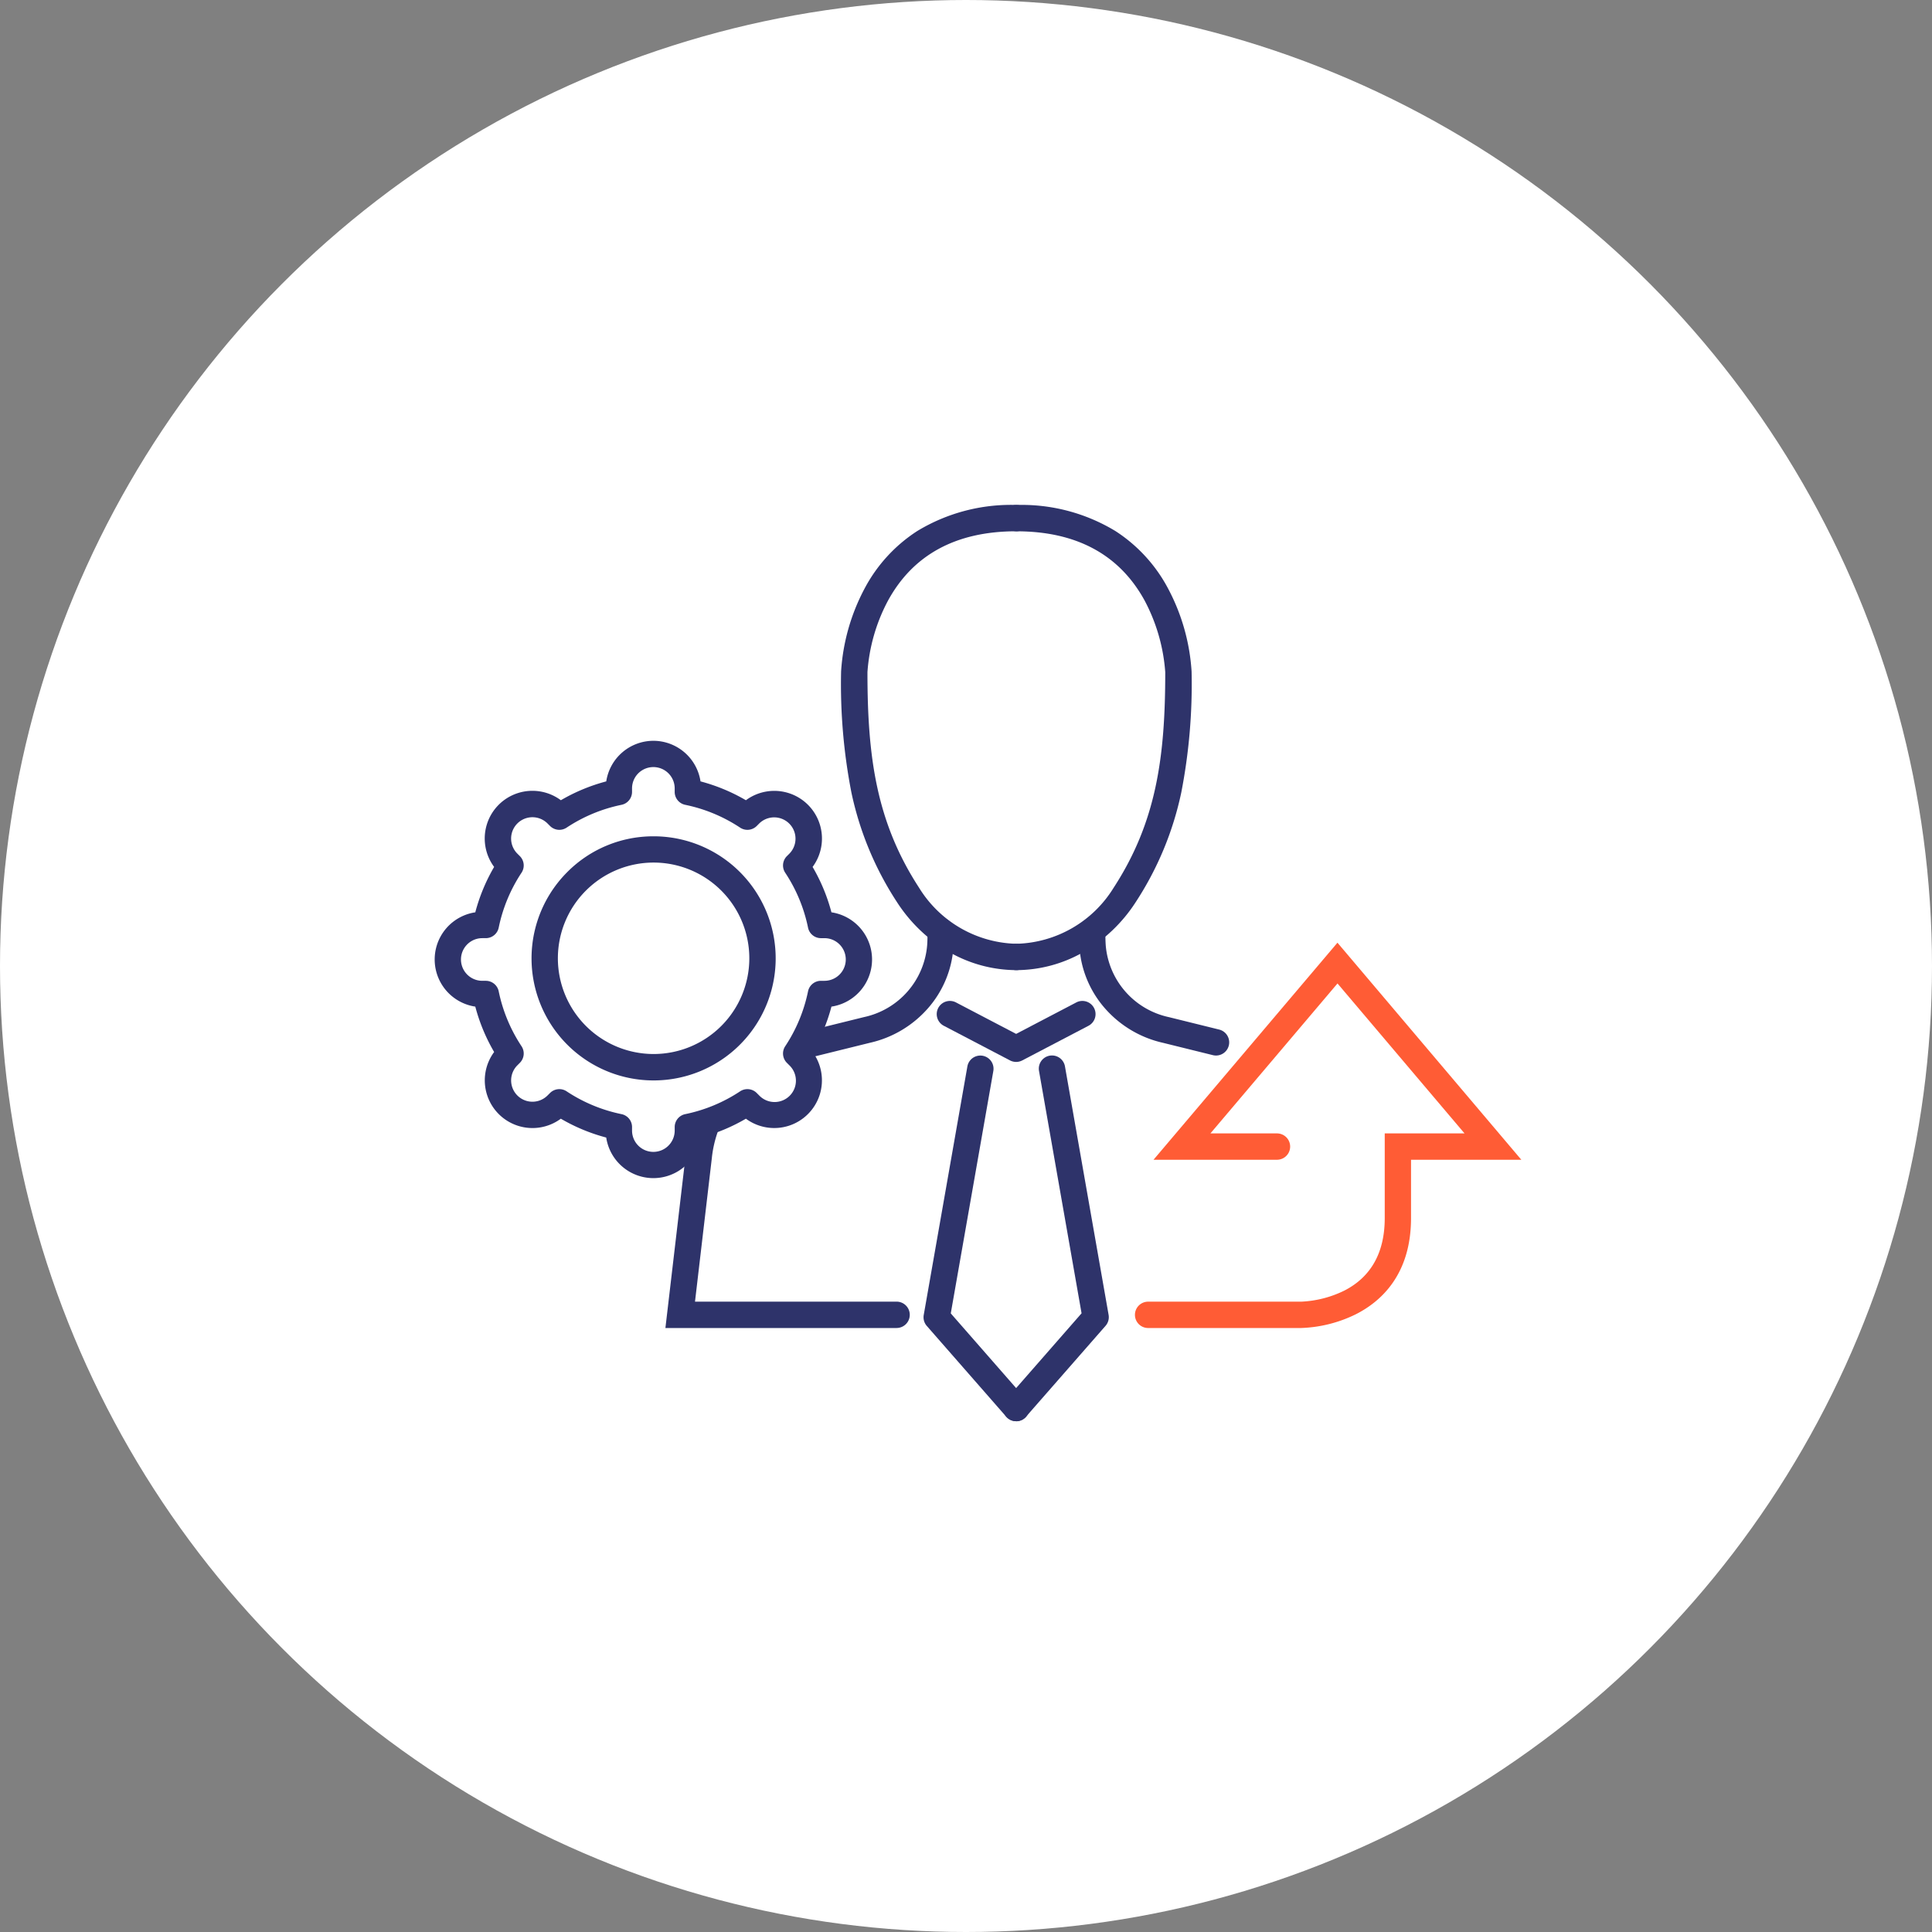
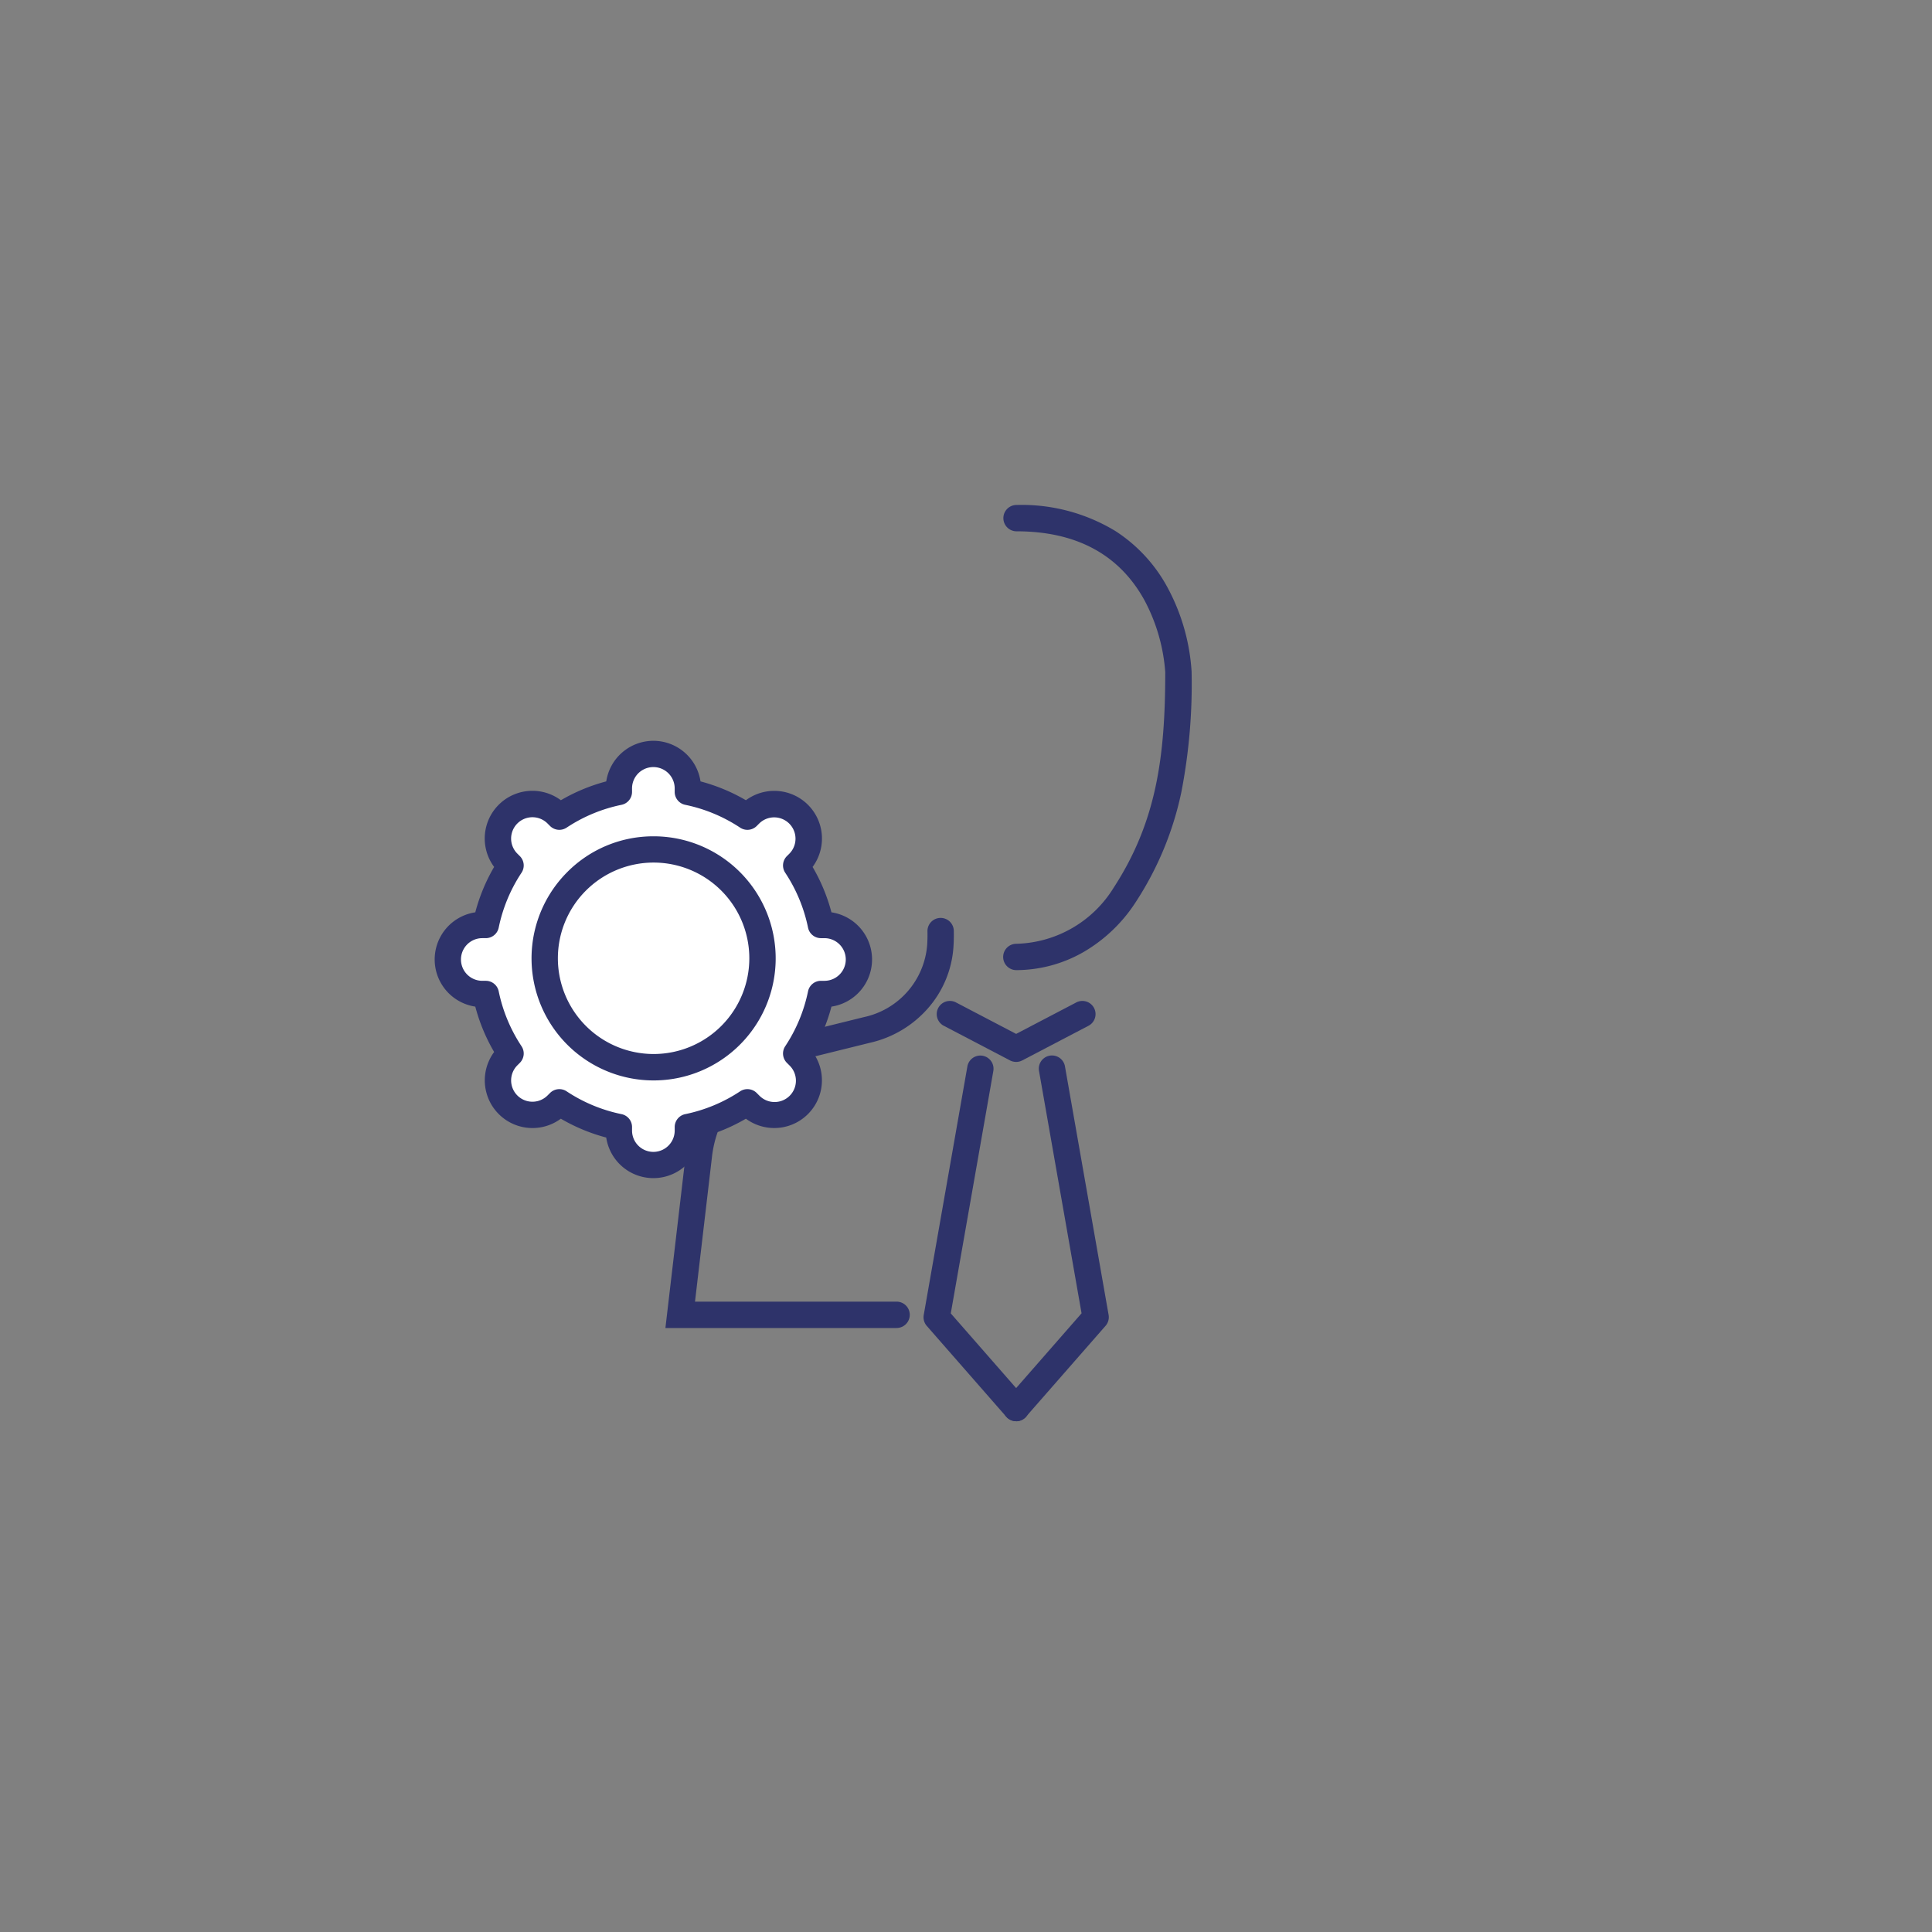
<svg xmlns="http://www.w3.org/2000/svg" width="220" height="220" viewBox="0 0 220 220">
  <rect x="0" y="0" width="220" height="220" fill="#808080" stroke="none" />
  <g transform="translate(-610 -2333)">
-     <circle cx="110" cy="110" r="110" transform="translate(610 2333)" fill="#fff" />
    <g transform="translate(-3)">
      <g transform="translate(690.457 2392)">
        <g transform="translate(38.256 62.695)">
          <path d="M847.571,1543.521a1.5,1.5,0,0,1-1.128-2.488l8.575-9.8-4.846-27.6a1.5,1.5,0,1,1,2.955-.519l4.97,28.3a1.5,1.5,0,0,1-.349,1.247l-9.048,10.338A1.5,1.5,0,0,1,847.571,1543.521Z" transform="translate(-847.571 -1503.38)" fill="#2e336a" />
        </g>
        <g transform="translate(29.208 62.695)">
          <path d="M835.27,1543.521a1.5,1.5,0,0,1-1.129-.512l-9.048-10.338a1.5,1.5,0,0,1-.349-1.247l4.97-28.3a1.5,1.5,0,1,1,2.955.519l-4.846,27.6,8.575,9.8a1.5,1.5,0,0,1-1.128,2.488Z" transform="translate(-826.222 -1503.38)" fill="#2e336a" />
        </g>
        <path d="M837.349,1494.173a1.5,1.5,0,0,1-.7-.171l-7.518-3.932a1.5,1.5,0,1,1,1.39-2.658l6.823,3.569,6.824-3.569a1.5,1.5,0,1,1,1.39,2.658L838.044,1494A1.5,1.5,0,0,1,837.349,1494.173Z" transform="translate(-799.092 -1432.25)" fill="#2e336a" />
        <g transform="translate(38.275)">
          <path d="M847.617,1406.912a1.5,1.5,0,0,1,0-3,13.389,13.389,0,0,0,11.078-6.38c4.891-7.514,5.877-14.965,5.879-24.549a20.484,20.484,0,0,0-2.352-8.161c-2.863-5.228-7.769-7.879-14.581-7.879a1.5,1.5,0,0,1,0-3,20.577,20.577,0,0,1,11.263,2.973,17.557,17.557,0,0,1,6.007,6.572,23.178,23.178,0,0,1,2.663,9.429v.041a64.464,64.464,0,0,1-1.175,13.729,36.569,36.569,0,0,1-5.19,12.484,17.594,17.594,0,0,1-5.938,5.679A15.445,15.445,0,0,1,847.617,1406.912Z" transform="translate(-847.617 -1355.442)" fill="#2e336a" />
        </g>
        <g transform="translate(19.819)">
-           <path d="M822.523,1406.912a15.445,15.445,0,0,1-7.654-2.064,17.594,17.594,0,0,1-5.938-5.679,36.568,36.568,0,0,1-5.19-12.484,64.475,64.475,0,0,1-1.175-13.729v-.041a23.177,23.177,0,0,1,2.662-9.429,17.556,17.556,0,0,1,6.007-6.572,20.578,20.578,0,0,1,11.263-2.973,1.5,1.5,0,0,1,0,3c-6.853,0-11.775,2.681-14.63,7.97a20.291,20.291,0,0,0-2.3,8.07c0,9.585.988,17.037,5.879,24.551a13.389,13.389,0,0,0,11.078,6.38,1.5,1.5,0,0,1,0,3Z" transform="translate(-804.066 -1355.442)" fill="#2e336a" />
-         </g>
+           </g>
        <g transform="translate(0 47.027)">
          <path d="M781.942,1511.607H755.614l2.309-19.686a15.853,15.853,0,0,1,.85-3.717,16.531,16.531,0,0,1,4.554-6.6,13.717,13.717,0,0,1,5.89-3.173l8.986-2.222.035-.008a9.139,9.139,0,0,0,7.183-8.193c.034-.51.045-1.037.033-1.565a1.5,1.5,0,1,1,3-.068c.014.617,0,1.234-.039,1.833a11.767,11.767,0,0,1-2.949,7.044,12.4,12.4,0,0,1-6.559,3.875l-8.986,2.222-.039.009c-2.9.636-6.678,3.551-8.3,7.891a12.919,12.919,0,0,0-.682,3.019l-1.916,16.337h22.956a1.5,1.5,0,0,1,0,3Z" transform="translate(-757.3 -1466.412)" fill="#2e336a" />
-           <path d="M882.1,1480.58a1.5,1.5,0,0,1-.348-.041l-5.7-1.409a12.4,12.4,0,0,1-6.559-3.875,11.768,11.768,0,0,1-2.949-7.043c-.04-.606-.053-1.223-.039-1.835a1.5,1.5,0,0,1,1.5-1.464h.036a1.5,1.5,0,0,1,1.464,1.535c-.012.522,0,1.048.033,1.564a9.138,9.138,0,0,0,7.182,8.193l.035.008,5.7,1.41a1.5,1.5,0,0,1-.356,2.957Z" transform="translate(-821.085 -1466.412)" fill="#2e336a" />
        </g>
        <g transform="translate(53.281 50.67)">
-           <path d="M900.446,1516.56H883.026a1.5,1.5,0,0,1,0-3h17.421a12.336,12.336,0,0,0,4.923-1.261c3.049-1.56,4.6-4.337,4.6-8.253V1494.4h9.087l-14.466-17.076-14.47,17.076H897.7a1.5,1.5,0,0,1,0,3H883.641l20.945-24.717,20.938,24.717h-12.56v6.642c0,6.456-3.447,9.534-6.338,10.979A15.238,15.238,0,0,1,900.446,1516.56Z" transform="translate(-883.026 -1475.007)" fill="#ff5c35" />
-         </g>
+           </g>
      </g>
      <g transform="translate(0 -2)">
        <path d="M2267.937,1214.282h0a3.929,3.929,0,0,0-3.928-3.929h-.4a19.361,19.361,0,0,0-2.813-6.778l.285-.284a3.929,3.929,0,0,0,0-5.556h0a3.929,3.929,0,0,0-5.556,0l-.284.285a19.355,19.355,0,0,0-6.778-2.813v-.4a3.928,3.928,0,0,0-3.928-3.928h0a3.928,3.928,0,0,0-3.928,3.928v.4a19.349,19.349,0,0,0-6.778,2.813l-.285-.285a3.928,3.928,0,0,0-5.555,0h0a3.928,3.928,0,0,0,0,5.556l.284.284a19.361,19.361,0,0,0-2.812,6.778h-.4a3.929,3.929,0,0,0-3.928,3.929h0a3.928,3.928,0,0,0,3.928,3.928h.4a19.358,19.358,0,0,0,2.813,6.778l-.284.285a3.927,3.927,0,0,0,0,5.556h0a3.928,3.928,0,0,0,5.555,0l.285-.284a19.36,19.36,0,0,0,6.778,2.813v.4a3.928,3.928,0,0,0,3.928,3.929h0a3.929,3.929,0,0,0,3.928-3.929v-.4a19.366,19.366,0,0,0,6.778-2.813l.284.284a3.929,3.929,0,0,0,5.556,0h0a3.928,3.928,0,0,0,0-5.556l-.285-.285a19.359,19.359,0,0,0,2.813-6.778h.4A3.928,3.928,0,0,0,2267.937,1214.282Z" transform="translate(-1557.137 1229.974)" fill="#fff" />
        <path d="M2244.537,1189.382a5.437,5.437,0,0,1,5.369,4.622,20.728,20.728,0,0,1,5.169,2.146,5.429,5.429,0,0,1,7.594,7.594,20.746,20.746,0,0,1,2.146,5.169,5.429,5.429,0,0,1,0,10.738,20.74,20.74,0,0,1-2.146,5.169,5.43,5.43,0,0,1-7.594,7.594,20.738,20.738,0,0,1-5.169,2.146,5.429,5.429,0,0,1-10.737,0,20.742,20.742,0,0,1-5.169-2.146,5.43,5.43,0,0,1-7.595-7.594,20.743,20.743,0,0,1-2.146-5.169,5.429,5.429,0,0,1,0-10.738,20.742,20.742,0,0,1,2.145-5.169,5.43,5.43,0,0,1,7.6-7.594,20.731,20.731,0,0,1,5.168-2.146A5.437,5.437,0,0,1,2244.537,1189.382Zm10.706,10.138a1.5,1.5,0,0,1-.825-.248,17.794,17.794,0,0,0-6.253-2.6,1.5,1.5,0,0,1-1.2-1.469v-.4a2.428,2.428,0,1,0-4.857,0v.4a1.5,1.5,0,0,1-1.2,1.469,17.789,17.789,0,0,0-6.252,2.6,1.5,1.5,0,0,1-1.887-.191l-.285-.285a2.428,2.428,0,1,0-3.434,3.435l.285.285a1.5,1.5,0,0,1,.191,1.886,17.8,17.8,0,0,0-2.6,6.253,1.5,1.5,0,0,1-1.469,1.2h-.4a2.428,2.428,0,0,0,0,4.857h.4a1.5,1.5,0,0,1,1.469,1.2,17.8,17.8,0,0,0,2.6,6.253,1.5,1.5,0,0,1-.19,1.885l-.284.285a2.428,2.428,0,1,0,3.432,3.436l.287-.286a1.5,1.5,0,0,1,1.885-.19,17.8,17.8,0,0,0,6.253,2.6,1.5,1.5,0,0,1,1.2,1.469v.4a2.428,2.428,0,1,0,4.857,0v-.4a1.5,1.5,0,0,1,1.2-1.469,17.8,17.8,0,0,0,6.253-2.6,1.5,1.5,0,0,1,1.887.192l.284.284a2.429,2.429,0,1,0,3.435-3.434l-.284-.284a1.5,1.5,0,0,1-.192-1.887,17.8,17.8,0,0,0,2.6-6.253,1.5,1.5,0,0,1,1.469-1.2h.4a2.428,2.428,0,1,0,0-4.857h-.4a1.5,1.5,0,0,1-1.469-1.2,17.8,17.8,0,0,0-2.6-6.253,1.5,1.5,0,0,1,.192-1.887l.285-.284a2.429,2.429,0,0,0-3.436-3.434l-.282.283A1.5,1.5,0,0,1,2255.243,1199.52Z" transform="translate(-1557.137 1229.974)" fill="#2e336a" />
        <path d="M2259.072,1214.561a13.9,13.9,0,1,1-9.826,4.07A13.8,13.8,0,0,1,2259.072,1214.561Zm0,24.791a10.9,10.9,0,1,0-10.9-10.9A10.907,10.907,0,0,0,2259.072,1239.352Z" transform="translate(-1571.646 1215.67)" fill="#2e336a" />
      </g>
    </g>
  </g>
</svg>